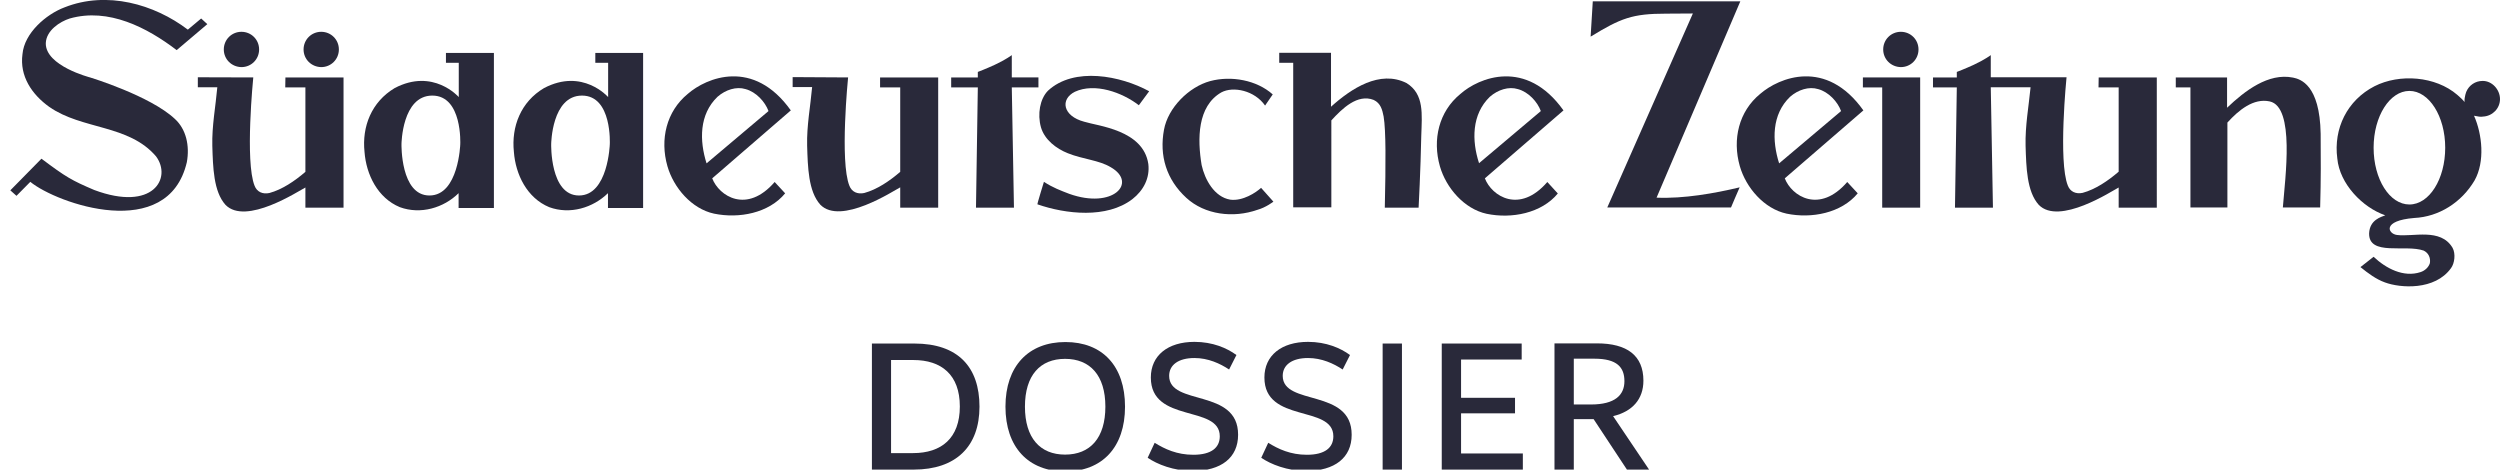
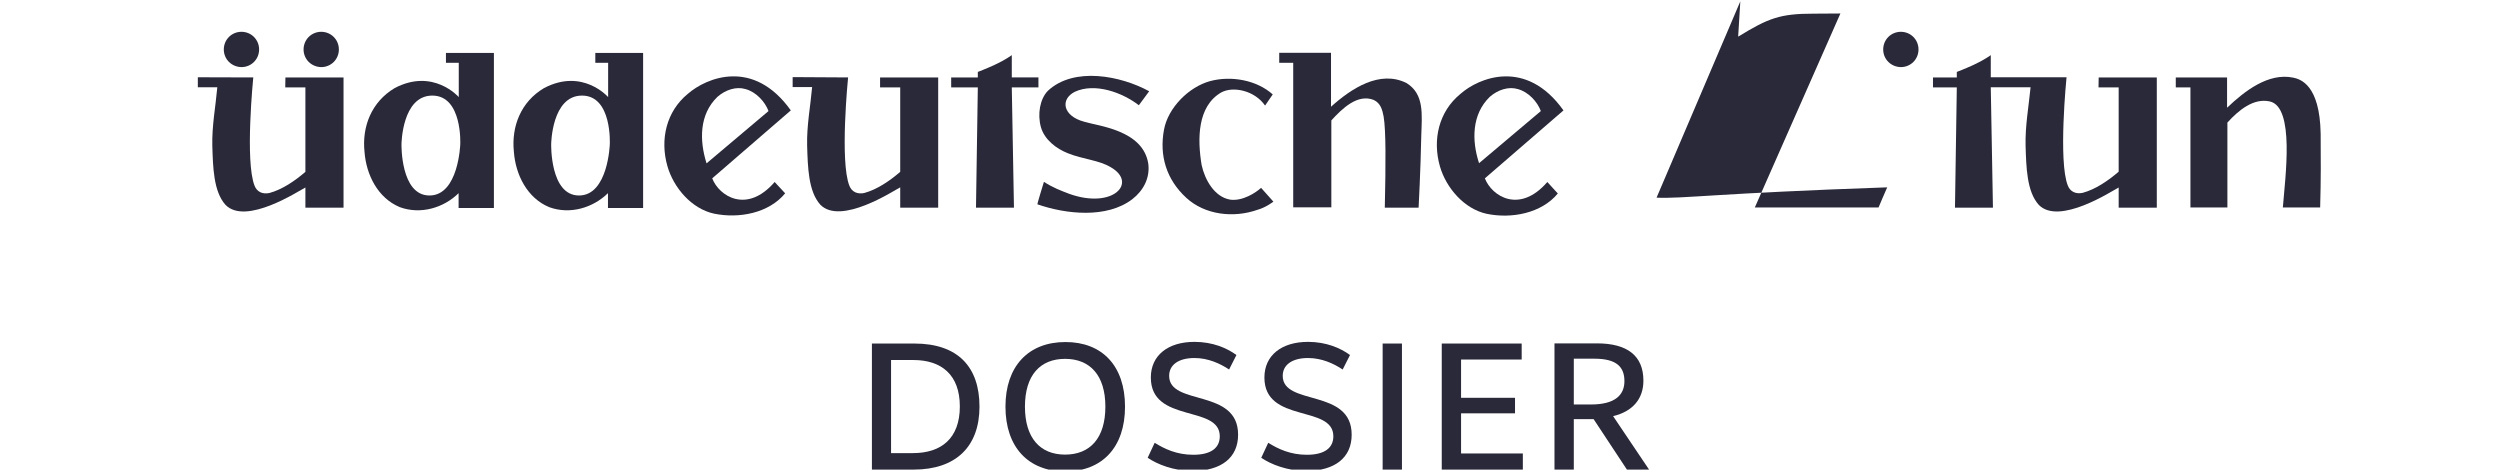
<svg xmlns="http://www.w3.org/2000/svg" version="1.1" id="Ebene_1" x="0px" y="0px" viewBox="0 0 1501.3 282" style="enable-background:new 0 0 1501.3 282;" xml:space="preserve">
  <style type="text/css">
	.st0{fill:#29293A;}
</style>
  <path class="st0" d="M413,56.4c-12.8,10.5-16.8,27.3-12.2,43.4c3.7,12.9,14.5,25.6,28,28.5c15,3.1,32.9-0.3,42.7-12.2l-6.3-6.8  c-16.7,19.3-33.4,8.5-37.5-2.2l47.2-40.8C452.5,34.8,424.2,46.6,413,56.4L413,56.4z M424.3,98.1c-4.3-13.6-4.5-29.4,6.6-40  c4.8-4.2,11.3-6.3,16.8-4.6c6.4,1.7,11.8,7.7,13.8,13.2L424.3,98.1L424.3,98.1z" />
  <path class="st0" d="M929.2,109.3c-16.7,19.3-33.4,8.5-37.5-2.2l47.2-40.8c-22.4-31.5-50.9-19.7-62-9.8  c-12.8,10.5-16.8,27.3-12.2,43.4c3.7,12.9,14.6,25.6,28.1,28.5c14.9,3.1,32.9-0.3,42.7-12.2L929.2,109.3L929.2,109.3z M894.7,58.1  c4.8-4.2,11.3-6.3,16.8-4.6c6.4,1.7,11.8,7.7,13.8,13.2l-37.1,31.3C883.8,84.5,883.7,68.7,894.7,58.1L894.7,58.1z" />
-   <path class="st0" d="M1057,56.4c-12.8,10.5-16.8,27.3-12.2,43.4c3.7,12.9,14.6,25.6,28.1,28.5c14.9,3.1,32.9-0.3,42.7-12.2l-6.3-6.8  c-16.7,19.3-33.4,8.5-37.5-2.2l47.2-40.8C1096.6,34.8,1068.3,46.6,1057,56.4L1057,56.4z M1068.4,98.1c-4.3-13.6-4.5-29.4,6.6-40  c4.8-4.2,11.3-6.3,16.8-4.6c6.4,1.7,11.8,7.7,13.8,13.2L1068.4,98.1L1068.4,98.1z" />
  <path class="st0" d="M645.5,55.1c11.9-5.5,28.3,0.3,38.4,8.1c0,0,5.9-8,6.2-8.4c-17-9.3-45.1-14.9-60.8-0.3  c-4.8,4.9-6.4,14-4.2,21.9c2.2,7.6,9.3,12.9,16.1,15.6c9.2,3.7,18.6,4.1,25.8,8.4c16.4,9.4,1.3,25.4-24.9,16  c-5.2-2-9.8-3.7-15.2-7.2c0,0-4.1,13.2-3.9,13.5c17,5.9,41.6,8.7,57-3.1c6.7-5.2,10.6-12.7,9.6-21.1c-3-20.5-30.3-22.8-38.5-25.4  C638.2,69.7,636.5,59.6,645.5,55.1L645.5,55.1z" />
  <path class="st0" d="M145,40.3c5.9,0,10.6-4.7,10.6-10.6s-4.7-10.6-10.6-10.6s-10.6,4.7-10.6,10.6S139.1,40.2,145,40.3z" />
-   <path class="st0" d="M994.8,118.7l50.3-117.9h-88.6l-1.3,21.2c18.2-11.1,25-13.8,45.4-13.8c0,0,10.6-0.1,16-0.1l-51.4,116.5h74.3  c0,0,4.6-10.9,5.2-12.1C1029.7,116.1,1011.1,119.4,994.8,118.7L994.8,118.7z" />
+   <path class="st0" d="M994.8,118.7l50.3-117.9l-1.3,21.2c18.2-11.1,25-13.8,45.4-13.8c0,0,10.6-0.1,16-0.1l-51.4,116.5h74.3  c0,0,4.6-10.9,5.2-12.1C1029.7,116.1,1011.1,119.4,994.8,118.7L994.8,118.7z" />
  <path class="st0" d="M844.7,49.9c-16.1-8.1-33.3,3.3-45.4,14.2V31.7h-31.1v6h8.4v86.8h22.9V72.3c6.5-7.1,15.7-16.1,25.4-12.3  c4.3,2,5.2,6,6,10c1.4,8.4,1.3,28,0.7,54.7h20.3c0,0,1.2-22.5,1.6-43.1C853.9,68.6,855.4,56.6,844.7,49.9L844.7,49.9z" />
  <path class="st0" d="M1260.2,52.5h12.1v50.6c-6.4,5.5-13.9,10.6-21.6,12.7c-4.1,0.9-7.5-0.7-8.9-4.3c-5.9-14.5-0.8-65.1-0.8-65.1  h-45.5V33.1c0,0-3.7,2.8-10.2,5.8c-4.7,2.2-10.2,4.3-10.2,4.3v3.3h-14.3v6h14.3l-1.1,72.2h22.8l-1.3-72.2v-0.1h23.9  c-1.1,11.3-3.3,23.3-3,35.1c0.4,12.9,0.7,27.5,7.9,35.5c12.2,12.6,44.1-8.4,48-10.4v12.1h22.9V46.5h-34.9L1260.2,52.5L1260.2,52.5z" />
  <path class="st0" d="M171.3,52.5h12.1v50.7c-6.4,5.5-13.9,10.6-21.6,12.7c-4.1,0.9-7.5-0.7-8.9-4.3c-5.9-14.5-0.8-65.1-0.8-65.1  l-33.3-0.1v6h11.7c-1,11.3-3.3,23.3-3,35.1c0.4,12.9,0.7,27.5,7.9,35.5c12.2,12.6,44-8.4,48-10.4v12.1h22.9V46.5h-34.9L171.3,52.5  L171.3,52.5z" />
  <path class="st0" d="M540.5,124.7h22.9V46.5h-34.9v6h12.1v50.7c-6.4,5.5-13.9,10.6-21.6,12.7c-4.1,0.9-7.5-0.7-8.9-4.3  c-5.9-14.5-0.8-65.1-0.8-65.1L476,46.3v6h11.7c-1,11.3-3.3,23.3-3,35.1c0.4,12.9,0.7,27.5,7.9,35.5c12.2,12.6,44.1-8.4,48-10.4  V124.7L540.5,124.7z" />
  <path class="st0" d="M192.9,40.3c5.9,0,10.6-4.7,10.6-10.6s-4.7-10.6-10.6-10.6s-10.6,4.7-10.6,10.6S187,40.2,192.9,40.3z" />
-   <polygon class="st0" points="1118.7,52.5 1130.3,52.5 1130.3,124.7 1153.1,124.7 1153.1,46.5 1118.7,46.5 " />
  <path class="st0" d="M1141.5,40.3c5.9,0,10.6-4.7,10.6-10.6s-4.7-10.6-10.6-10.6s-10.6,4.7-10.6,10.6S1135.6,40.2,1141.5,40.3z" />
  <path class="st0" d="M586.1,124.7h22.8l-1.3-72.2h16v-6h-16V33.1c0,0-3.7,2.8-10.2,5.8c-4.7,2.2-10.2,4.3-10.2,4.3v3.3h-16v6h16  L586.1,124.7L586.1,124.7z" />
  <path class="st0" d="M757.3,112.8c-3,2.8-11,8.1-18.5,7.1c-9.6-1.6-15.3-12.1-17.2-20.8c-2.6-15.6-2.6-35.3,11.8-43.6  c7.2-3.9,20.1-1.1,26.3,7.9l4.6-6.7c-9.6-8.6-24.9-11.4-37.6-8c-12.8,3.5-25.3,16-27.7,29.2c-2.9,15.5,1.4,29.9,13.4,40.9  c11.1,10.2,28.2,12.3,42.7,7.2c5.1-1.4,9.6-4.9,9.6-4.9L757.3,112.8L757.3,112.8z" />
  <path class="st0" d="M267.8,37.7h7.7v20.6c0,0-15.3-17.6-38.5-5.4c-13.9,8.3-19.7,23.1-18.1,38.3c1,13.6,7.9,27.7,21.2,33.2  c12.5,4.6,26.4,0.4,35.3-8.4v8.9h21.2V31.8h-28.8V37.7L267.8,37.7z M276.4,86.6c0,0-1,30.8-18.5,30.8s-16.8-30.9-16.8-30.9  s0.3-29.1,18.5-29.1S276.4,86.6,276.4,86.6z" />
  <path class="st0" d="M357.5,37.7h7.7v20.6c0,0-15.3-17.6-38.5-5.4C312.8,61.1,307,76,308.6,91.2c1,13.6,7.9,27.7,21.2,33.2  c12.5,4.6,26.3,0.4,35.3-8.4v8.9h21.1V31.8h-28.7L357.5,37.7L357.5,37.7z M366.2,86.6c0,0-1,30.8-18.5,30.8S331,86.5,331,86.5  s0.3-29.1,18.5-29.1S366.2,86.6,366.2,86.6L366.2,86.6z" />
  <path class="st0" d="M1377,46.6c-14.8-3-29,8-39.6,18.1V46.5h-30.8v6h8.8v72.1h22.2v-51c6.8-7.5,15.7-14.8,25.4-12.7  c15.2,3.3,9.3,45.6,7.9,63.7h22.4c0.5-17,0.4-30.4,0.3-44.3C1393.1,50.8,1381.4,47.5,1377,46.6L1377,46.6z" />
-   <path class="st0" d="M105,71.4C90.2,57.5,54.1,46.5,54.1,46.5s-26.9-6.9-26.6-20.6c0.3-7.6,8.4-12.9,14.4-14.8  c23.3-6.6,46.5,5.5,64.2,19l18.4-15.6l-3.7-3.4l-8,6.7C92.5,2.4,64.1-5.6,38.8,4.4C27.6,8.6,14.6,19.9,13.5,32.5  c-1.8,13.2,5.6,24.2,16.1,31.7C49.4,78,77.3,74.7,93.7,93.9c9.7,13-1.8,33.4-37.1,20.2c-13.6-5.8-16.9-7.7-31.7-18.8L6.2,114.3  l3.7,3.3l8.3-8.4c16,13.1,82.7,36.6,94-11.8C114,87.5,111.8,77.6,105,71.4L105,71.4z" />
-   <path class="st0" d="M1490.8,48.6c-4.3,0-8.1,2.6-9.7,6.4c0,0-1.3,3.1-1.1,6.3c-0.5-0.9-2.9-3.1-4.3-4.3  c-13.1-11.3-34.7-12.9-49.8-5.2c-16.3,8.4-24.7,25.3-22.3,43.4c1.4,15.2,15.1,29.4,28.8,34.1c-2.4,1-9.3,2.6-9.7,10.8  c-0.3,13.9,21.9,6.5,32.8,10.4c2.8,1.4,4.2,4.2,3.7,7.5c-0.8,2.6-3.1,4.6-5.6,5.4c-10.2,3.4-20.8-2.2-28.2-9.2l-7.9,6.2  c4.7,3.8,9.4,7.3,14.7,9.2c9.1,3.4,30,5,39.7-8.6c2.1-2.8,2.9-8.6,0.9-12.2c-7.2-12.1-23.7-6.4-33.4-7.7c-5.4-0.7-9.2-8.6,10.4-10.2  c14.8-0.7,28.4-9.3,36.2-22.5c6.4-11.3,4.6-27.9-0.3-38.9c2.4,0.5,4.1,0.8,5.5,0.5c5.6-0.3,10.1-4.9,10.1-10.5  S1496.6,48.5,1490.8,48.6L1490.8,48.6z M1446.9,122.8c-11.9,0-21.5-15.2-21.5-34.1s9.7-34.1,21.5-34.1s21.5,15.2,21.5,34.1  S1458.8,122.8,1446.9,122.8z" />
  <path class="st0" d="M549.1,206.3h-25.5V282h25.1c25.5,0,39.5-14,39.5-37.8S575.3,206.3,549.1,206.3L549.1,206.3z M548.3,272.1  h-13.2v-55.9h13.4c16.8,0,27.9,8.8,27.9,27.9S565.3,272.1,548.3,272.1L548.3,272.1z" />
  <path class="st0" d="M639.8,205.4c-22.2,0-36,14.5-36,38.8s13.7,38.9,35.9,38.9s35.9-14.5,35.9-38.9S662,205.4,639.8,205.4  L639.8,205.4z M639.6,273c-15,0-24.1-10-24.1-28.8s9.1-28.7,24.1-28.7s24.2,9.9,24.2,28.7S654.7,273,639.6,273z" />
  <path class="st0" d="M702.1,225.7c0-6.5,5.5-10.7,15.2-10.7c8.2,0,15.4,3.3,20.8,6.9l4.4-8.7c-5.7-4.2-14.3-7.9-25.2-7.9  c-16,0-26.2,8.2-26.2,21.4c0,27.7,41.4,16.2,41.4,35.3c0,6.8-5,11.1-15.9,11.1c-9.8,0-17.1-3.4-23.2-7.2l-4.2,9  c5.7,3.9,15.6,7.9,27,7.9c17.2,0,27.3-8,27.3-21.7C743.6,233,702.1,244,702.1,225.7L702.1,225.7z" />
  <path class="st0" d="M770.3,225.7c0-6.5,5.5-10.7,15.2-10.7c8.2,0,15.4,3.3,20.8,6.9l4.4-8.7c-5.7-4.2-14.3-7.9-25.2-7.9  c-16,0-26.2,8.2-26.2,21.4c0,27.7,41.4,16.2,41.4,35.3c0,6.8-5,11.1-15.9,11.1c-9.8,0-17.1-3.4-23.2-7.2l-4.2,9  c5.7,3.9,15.6,7.9,27,7.9c17.2,0,27.3-8,27.3-21.7C811.8,233,770.3,244,770.3,225.7L770.3,225.7z" />
  <rect x="830.3" y="206.3" class="st0" width="11.6" height="75.7" />
  <polygon class="st0" points="877.4,248.2 909.8,248.2 909.8,238.9 877.4,238.9 877.4,215.9 913.8,215.9 913.8,206.3 865.8,206.3   865.8,282 914.5,282 914.5,272.3 877.4,272.3 " />
  <path class="st0" d="M986.9,228.6c0-15.1-9.8-22.4-27.9-22.4h-25.5V282h11.6v-30.3H957l20,30.3h13.3l-21.6-32.1  C980.4,247.1,986.9,239.6,986.9,228.6L986.9,228.6z M955.4,242.9h-10.3v-27.5h12.4c13.6,0,18,5.2,18,13.5S969.9,242.9,955.4,242.9z" />
</svg>